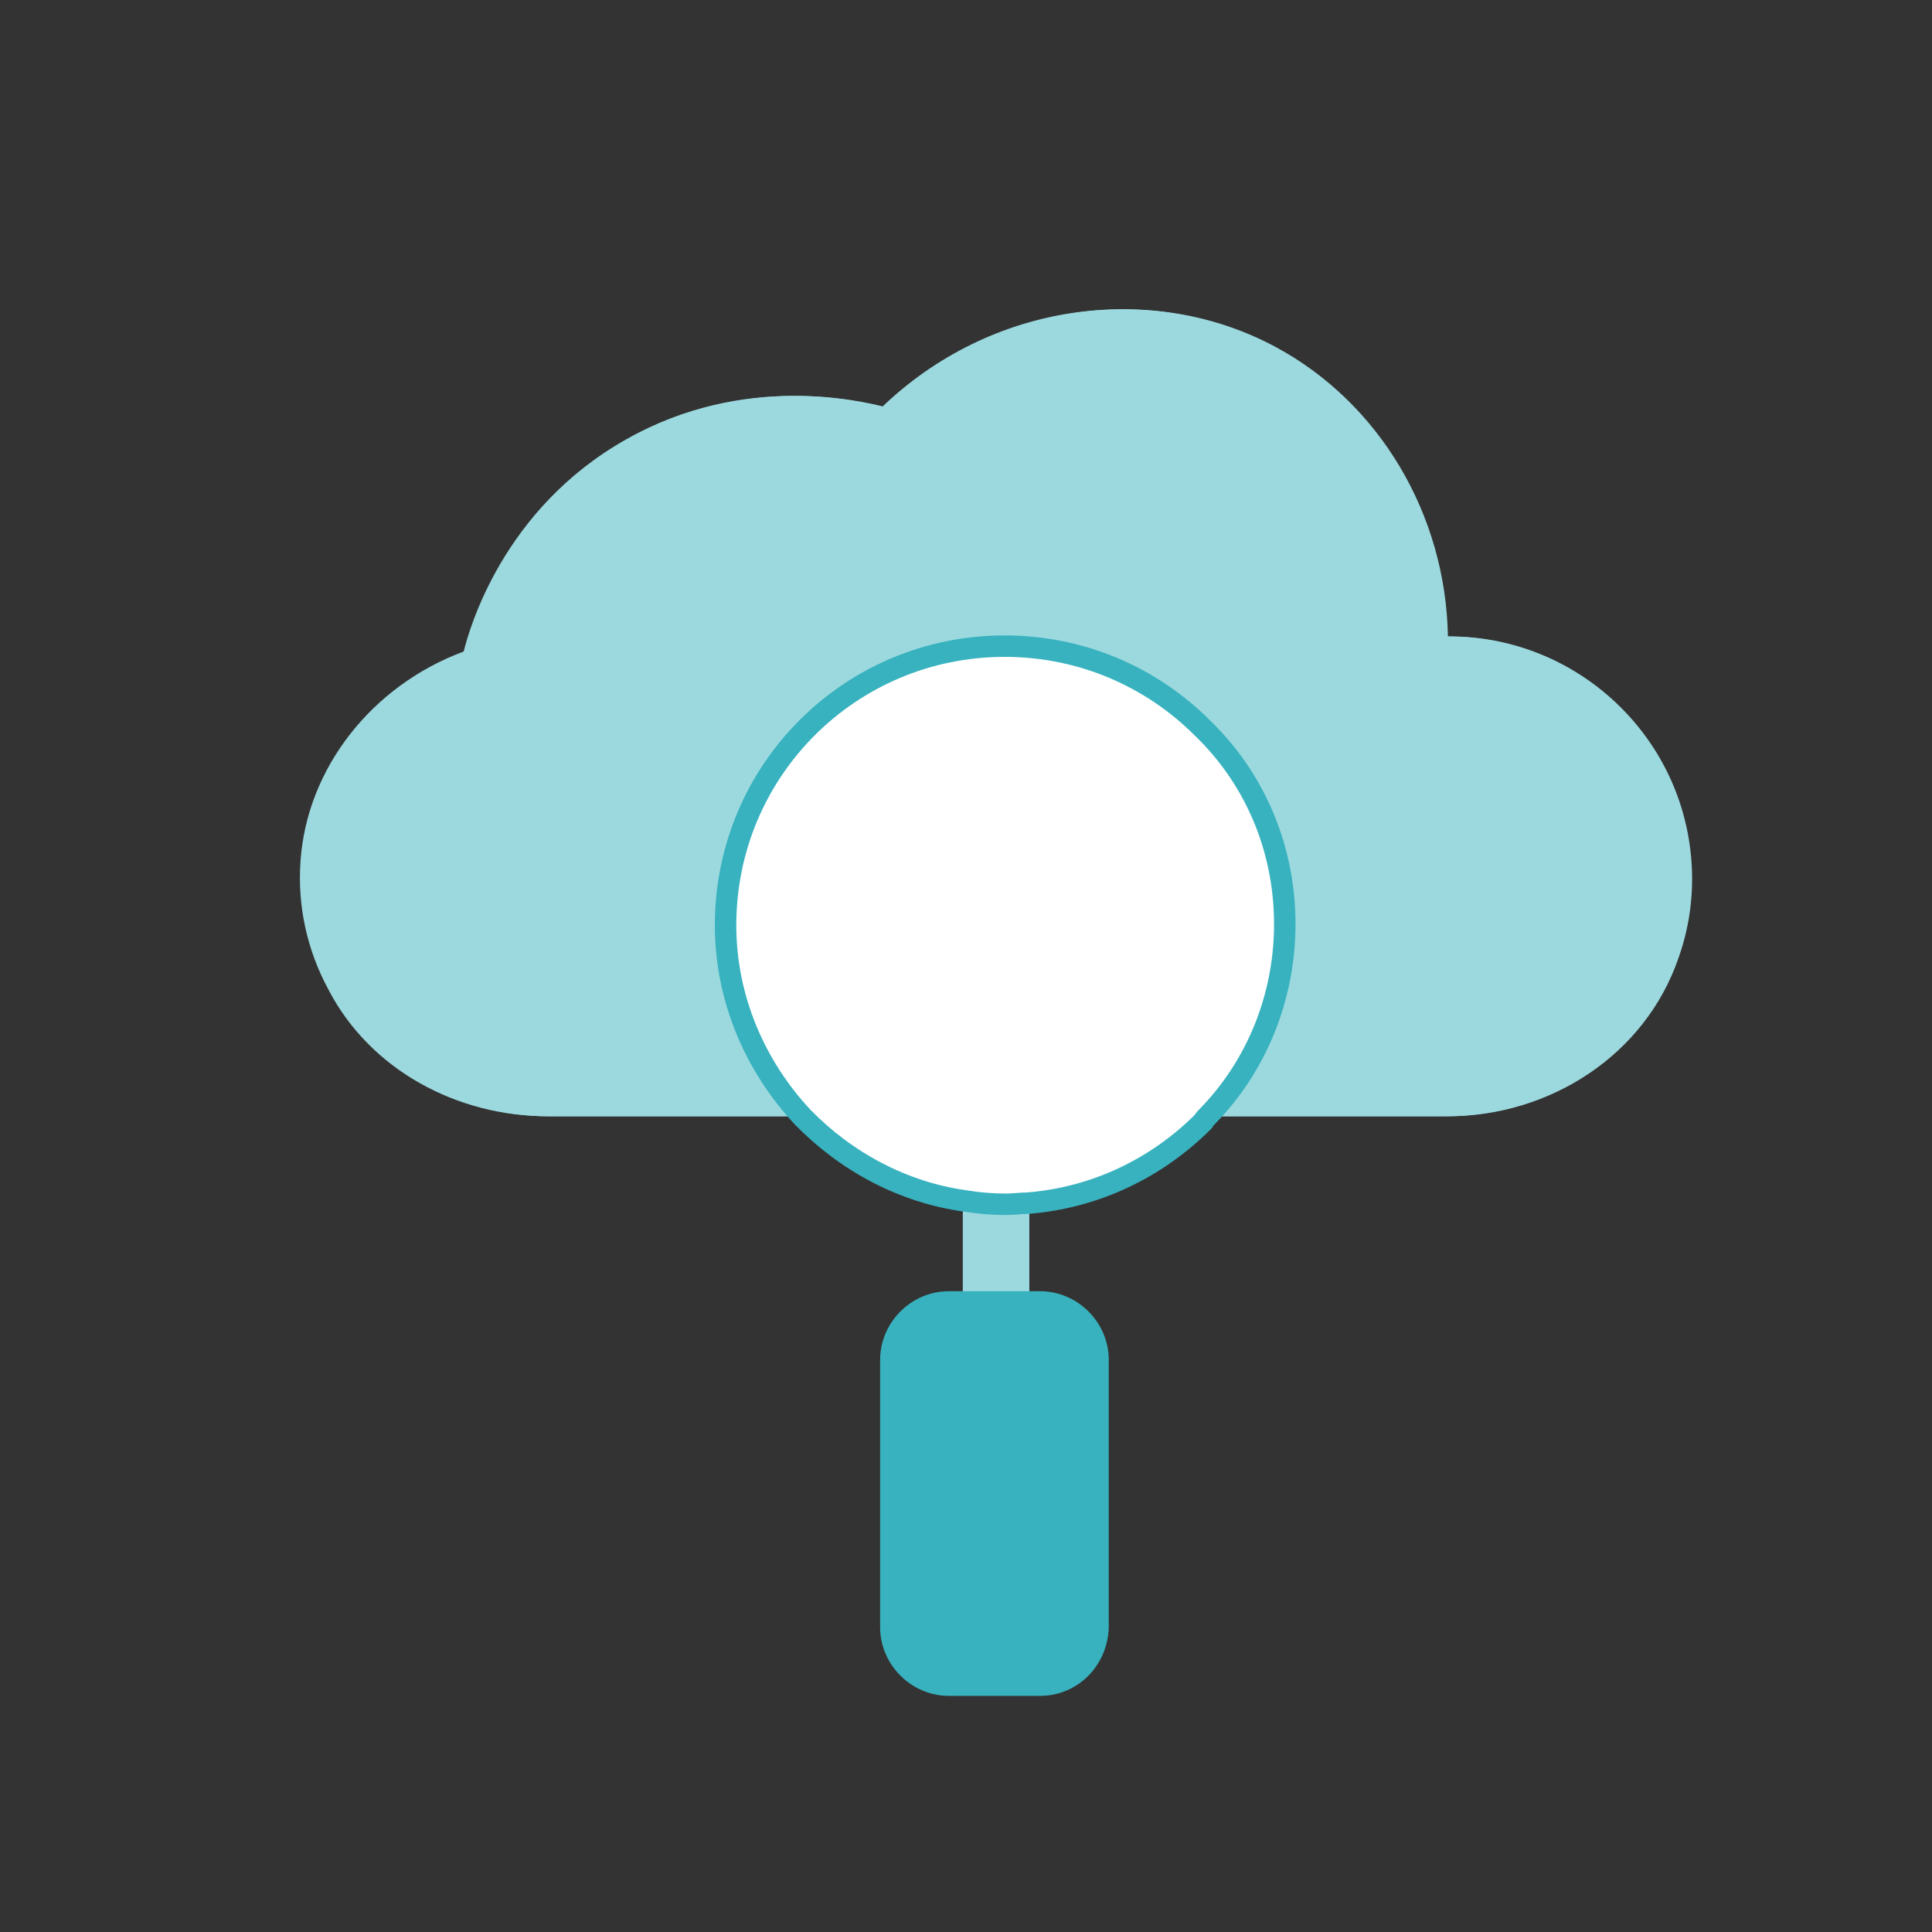
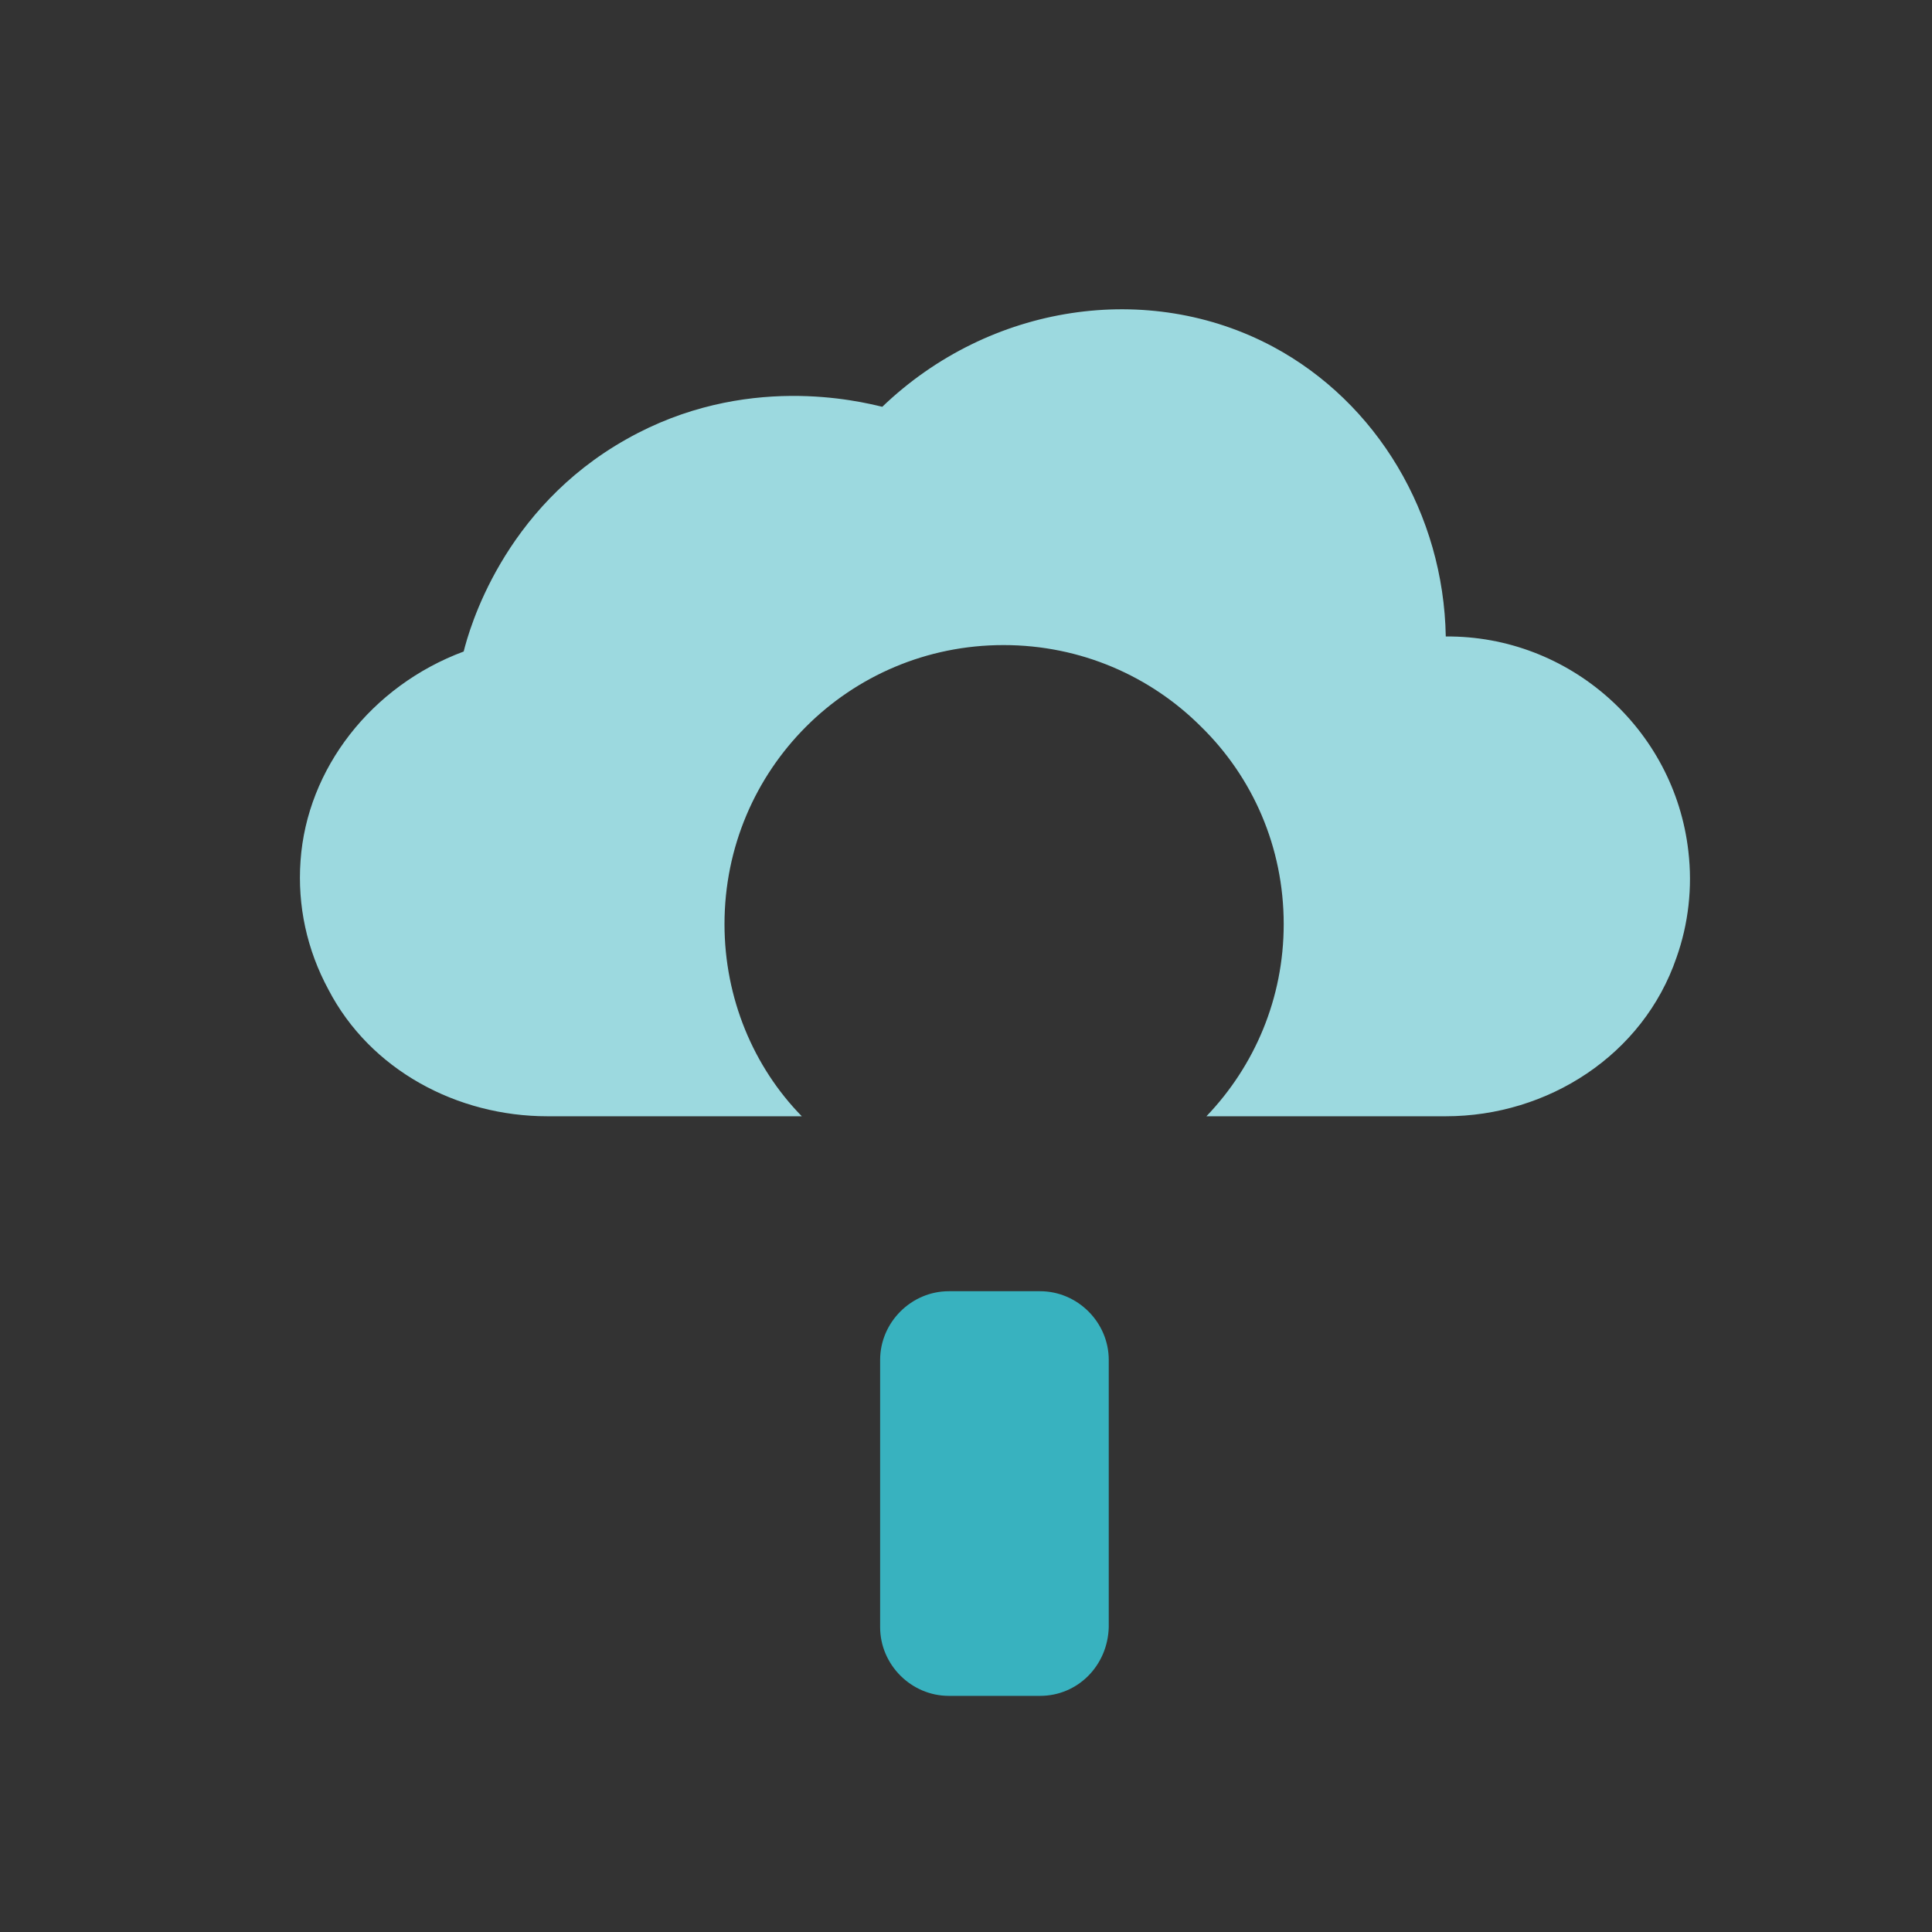
<svg xmlns="http://www.w3.org/2000/svg" version="1.1" id="Layer_1" x="0px" y="0px" viewBox="0 0 180 180" style="enable-background:new 0 0 180 180;" xml:space="preserve">
  <rect x="0" y="0" width="180" height="180" fill="#333333" stroke="none" />
  <style type="text/css">
	.st0{fill:#9CD9DF;}
	.st1{fill:#38B2BF;}
	.st2{fill:none;stroke:#38B2BF;stroke-width:2;stroke-linecap:round;stroke-miterlimit:10;}
	.st3{fill:none;stroke:#38B2BF;stroke-miterlimit:10;}
	.st4{fill:none;}
	.st5{fill:#FFFFFF;}
	.st6{fill:none;stroke:#38B2BF;stroke-width:4;stroke-linecap:round;stroke-miterlimit:10;}
	.st7{fill:none;stroke:#38B2BF;stroke-width:3;stroke-linecap:round;stroke-miterlimit:10;}
	.st8{fill:none;stroke:#38B2BF;stroke-width:2;stroke-miterlimit:10;}
	.st9{fill:none;stroke:#9CD9DF;stroke-width:5;stroke-miterlimit:10;}
	.st10{fill:#FFFFFF;stroke:#38B2BF;stroke-width:2;stroke-miterlimit:10;}
	.st11{fill:none;stroke:#9CD9DF;stroke-width:2;stroke-miterlimit:10;}
</style>
-   <path class="st0" d="M134.9,104h-22.3c4.5-4.7,7.2-11,7.2-17.9c0-7.2-2.9-13.7-7.7-18.4c-4.7-4.7-11.2-7.6-18.4-7.6  c-7.2,0-13.7,2.9-18.4,7.6c-4.7,4.7-7.6,11.2-7.6,18.4c0,6.9,2.7,13.3,7.2,17.9H51.2c-8.4,0-16.5-4.3-20.4-11.8  c-2-3.7-2.9-7.8-2.6-12c0.6-8.6,6.6-16.3,15.2-19.5c0.5-2,3.6-13.3,15.2-19.8c11-6.2,21.7-3.5,23.8-3c10-9.6,24.8-11.8,36.4-5.6  c9.7,5.2,15.9,15.6,16.1,27c11.5-0.1,21.3,8.6,22.6,20c0.4,3.4,0,6.8-1.1,9.9C153.3,98.3,144.4,104,134.9,104z" />
  <path class="st0" d="M134.7,104h-22.3c4.5-4.7,7.2-11,7.2-17.9c0-7.2-2.9-13.7-7.7-18.4c-4.7-4.7-11.2-7.6-18.4-7.6  S79.8,63,75.1,67.7c-4.7,4.7-7.6,11.2-7.6,18.4c0,6.9,2.7,13.3,7.2,17.9H51c-8.4,0-16.5-4.3-20.4-11.8c-2-3.7-2.9-7.8-2.6-12  c0.6-8.6,6.6-16.3,15.2-19.5c0.5-2,3.6-13.3,15.2-19.8c11-6.2,21.7-3.5,23.8-3c10-9.6,24.8-11.8,36.4-5.6c9.7,5.2,15.9,15.6,16.1,27  c11.5-0.1,21.3,8.6,22.6,20c0.4,3.4,0,6.8-1.1,9.9C153.1,98.3,144.2,104,134.7,104z" />
-   <path class="st0" d="M95.9,113.1v8.6c0,1.7-1.4,3.1-3.1,3.1c-1.7,0-3.1-1.4-3.1-3.1v-8.6c0-0.4,0.1-0.8,0.3-1.2  c1.2,0.2,2.4,0.3,3.7,0.3c0.7,0,1.3,0,2-0.1C95.8,112.4,95.9,112.7,95.9,113.1z" />
-   <path class="st10" d="M119.7,86.1c0,6.9-2.7,13.3-7.2,17.9c-0.1,0.1-0.3,0.3-0.4,0.5c-4.3,4.3-10,7.1-16.4,7.6c-0.6,0-1.3,0.1-2,0.1  c-1.2,0-2.5-0.1-3.7-0.3c-5.9-0.8-11.2-3.7-15.2-7.8c-4.4-4.7-7.2-11-7.2-17.9c0-7.2,2.9-13.7,7.6-18.4c4.7-4.7,11.2-7.6,18.4-7.6  c7.2,0,13.7,2.9,18.4,7.6C116.8,72.4,119.7,78.9,119.7,86.1z" />
-   <path class="st1" d="M96.9,158h-8.5c-3.5,0-6.4-2.9-6.4-6.4v-24.9c0-3.5,2.9-6.4,6.4-6.4h8.5c3.5,0,6.4,2.9,6.4,6.4v24.9  C103.2,155.2,100.4,158,96.9,158z" />
+   <path class="st1" d="M96.9,158h-8.5c-3.5,0-6.4-2.9-6.4-6.4v-24.9c0-3.5,2.9-6.4,6.4-6.4h8.5c3.5,0,6.4,2.9,6.4,6.4v24.9  C103.2,155.2,100.4,158,96.9,158" />
</svg>